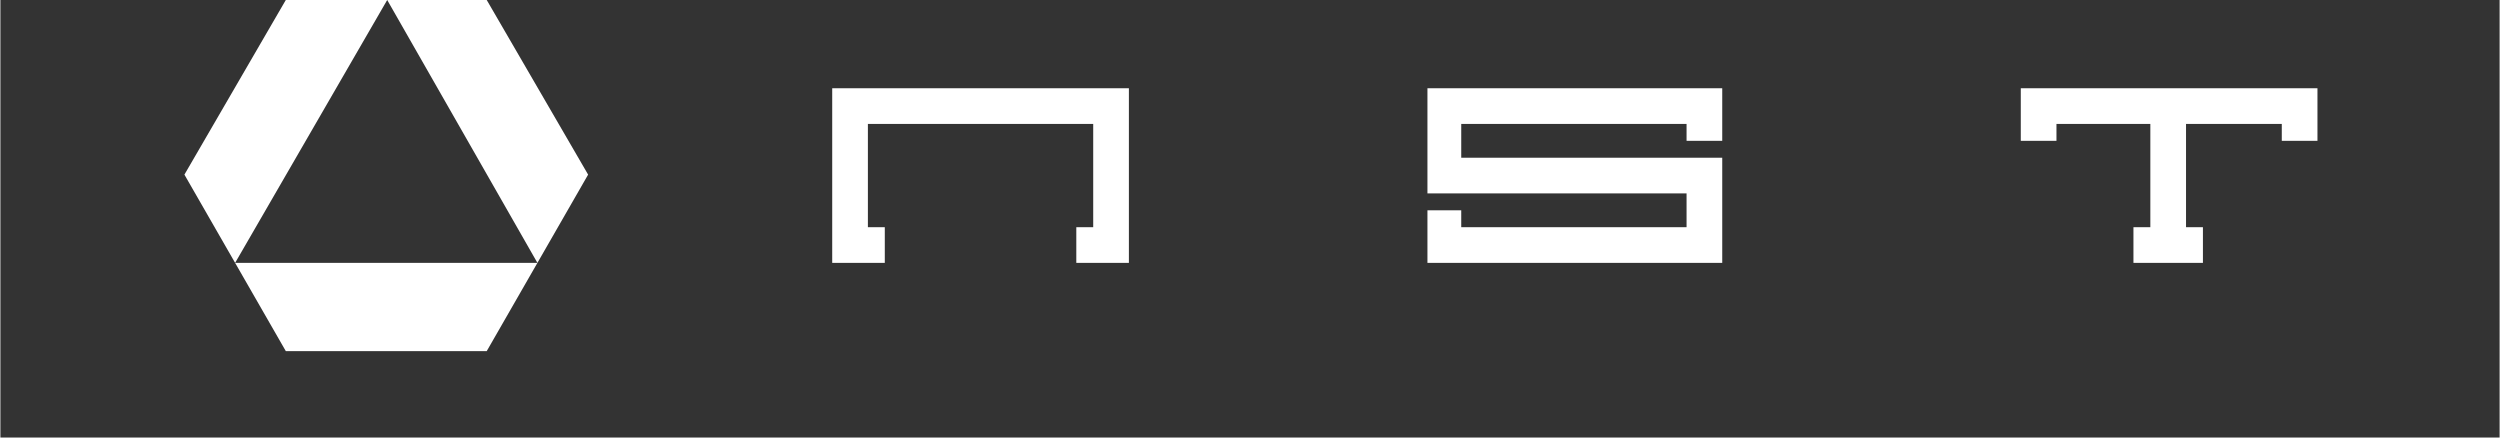
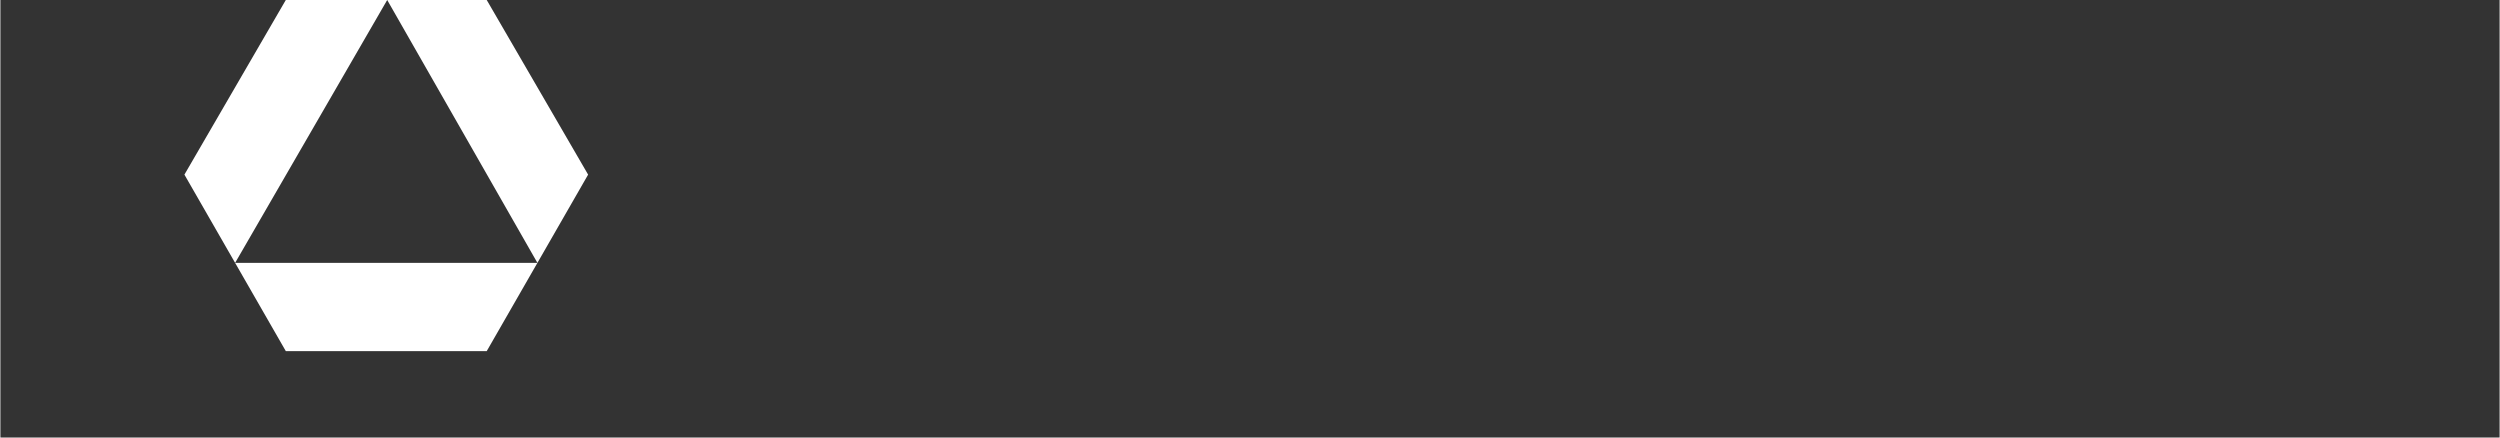
<svg xmlns="http://www.w3.org/2000/svg" xml:space="preserve" width="400px" height="70px" version="1.1" style="shape-rendering:geometricPrecision; text-rendering:geometricPrecision; image-rendering:optimizeQuality; fill-rule:evenodd; clip-rule:evenodd" viewBox="0 0 1331 233">
  <rect x="0" y="0" width="1331" height="233" fill="#333333" stroke="none" />
  <defs>
    <style type="text/css">
   
    .fil0 {fill:none}
    .fil1 {fill:white}
   
  </style>
  </defs>
  <g id="图层_x0020_1">
-     <rect class="fil0" y="27" width="1331" height="206" />
    <g id="_2566889907840">
      <polygon class="fil1" points="125,140 98,93 152,0 206,0 " />
      <polygon class="fil1" points="286,140 259,187 152,187 125,140 " />
      <polygon class="fil1" points="206,0 259,0 313,93 286,140 " />
-       <polygon class="fil1" points="443,47 601,47 601,140 573,140 573,121 582,121 582,66 462,66 462,121 471,121 471,140 443,140 " />
-       <polygon class="fil1" points="898,75 898,66 778,66 778,84 917,84 917,140 760,140 760,112 778,112 778,121 898,121 898,103 760,103 760,47 917,47 917,75 " />
-       <polygon class="fil1" points="1164,121 1173,121 1173,140 1136,140 1136,121 1145,121 1145,66 1095,66 1095,75 1076,75 1076,47 1234,47 1234,75 1215,75 1215,66 1164,66 " />
    </g>
  </g>
</svg>